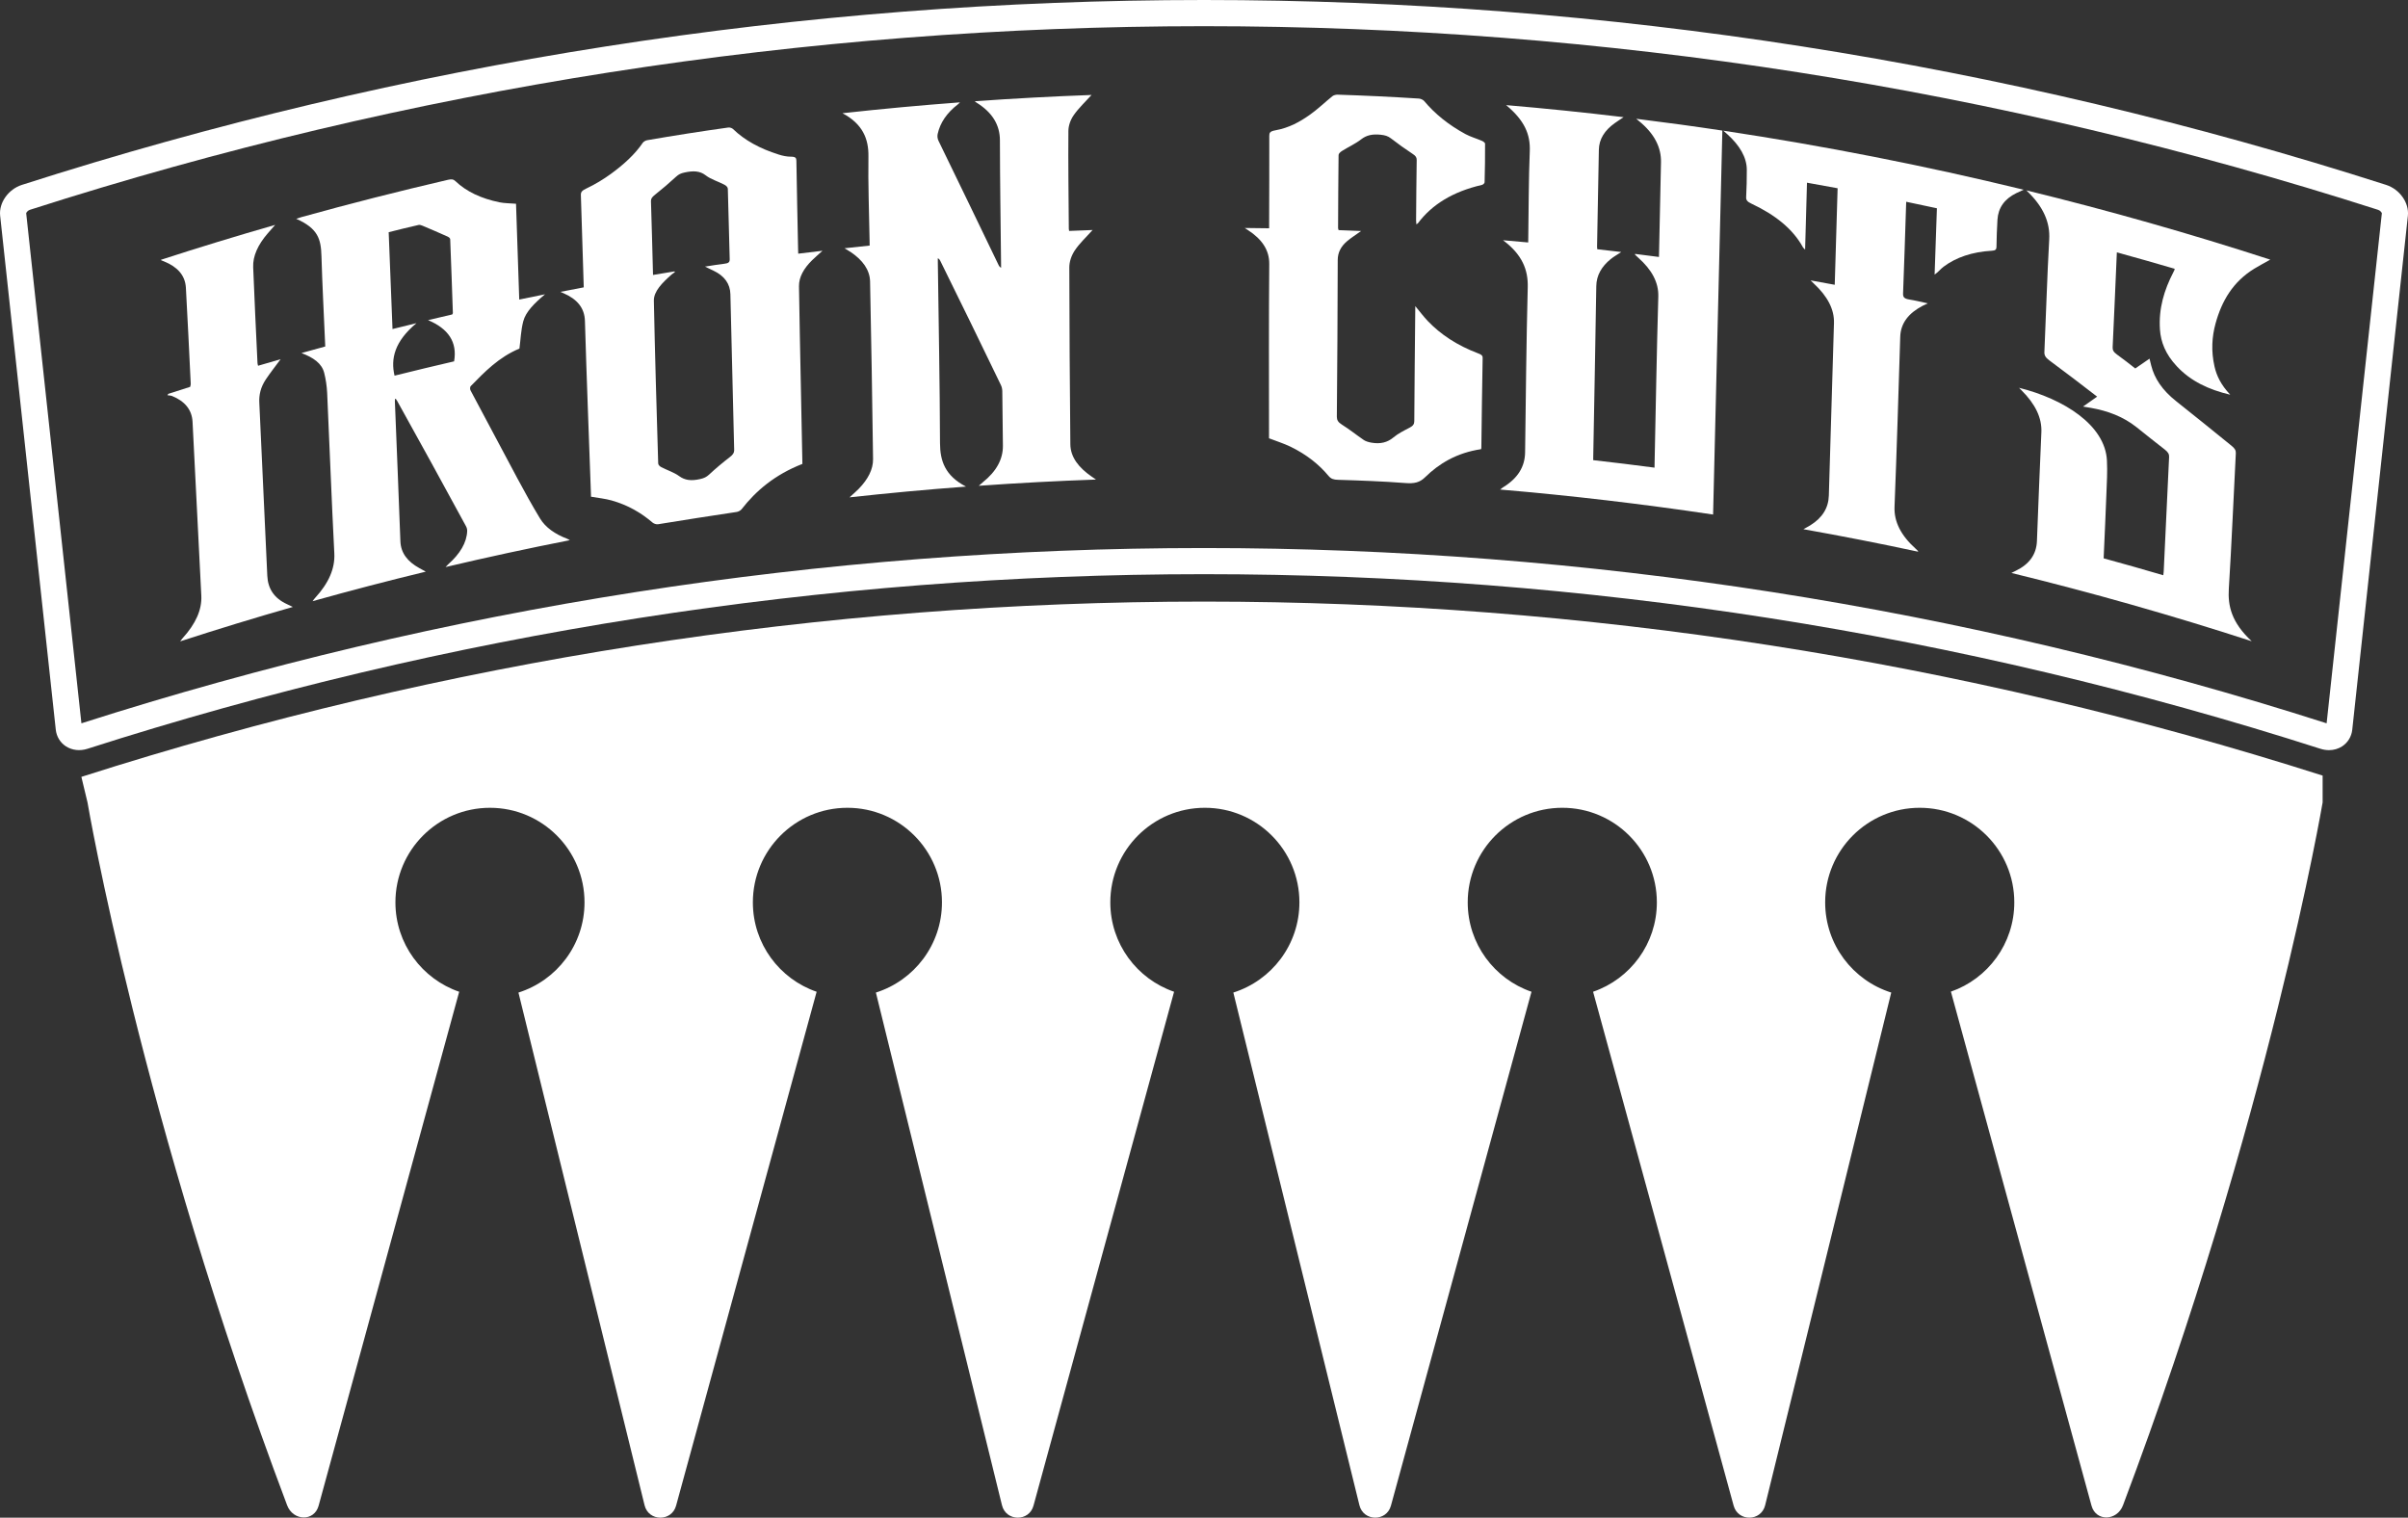
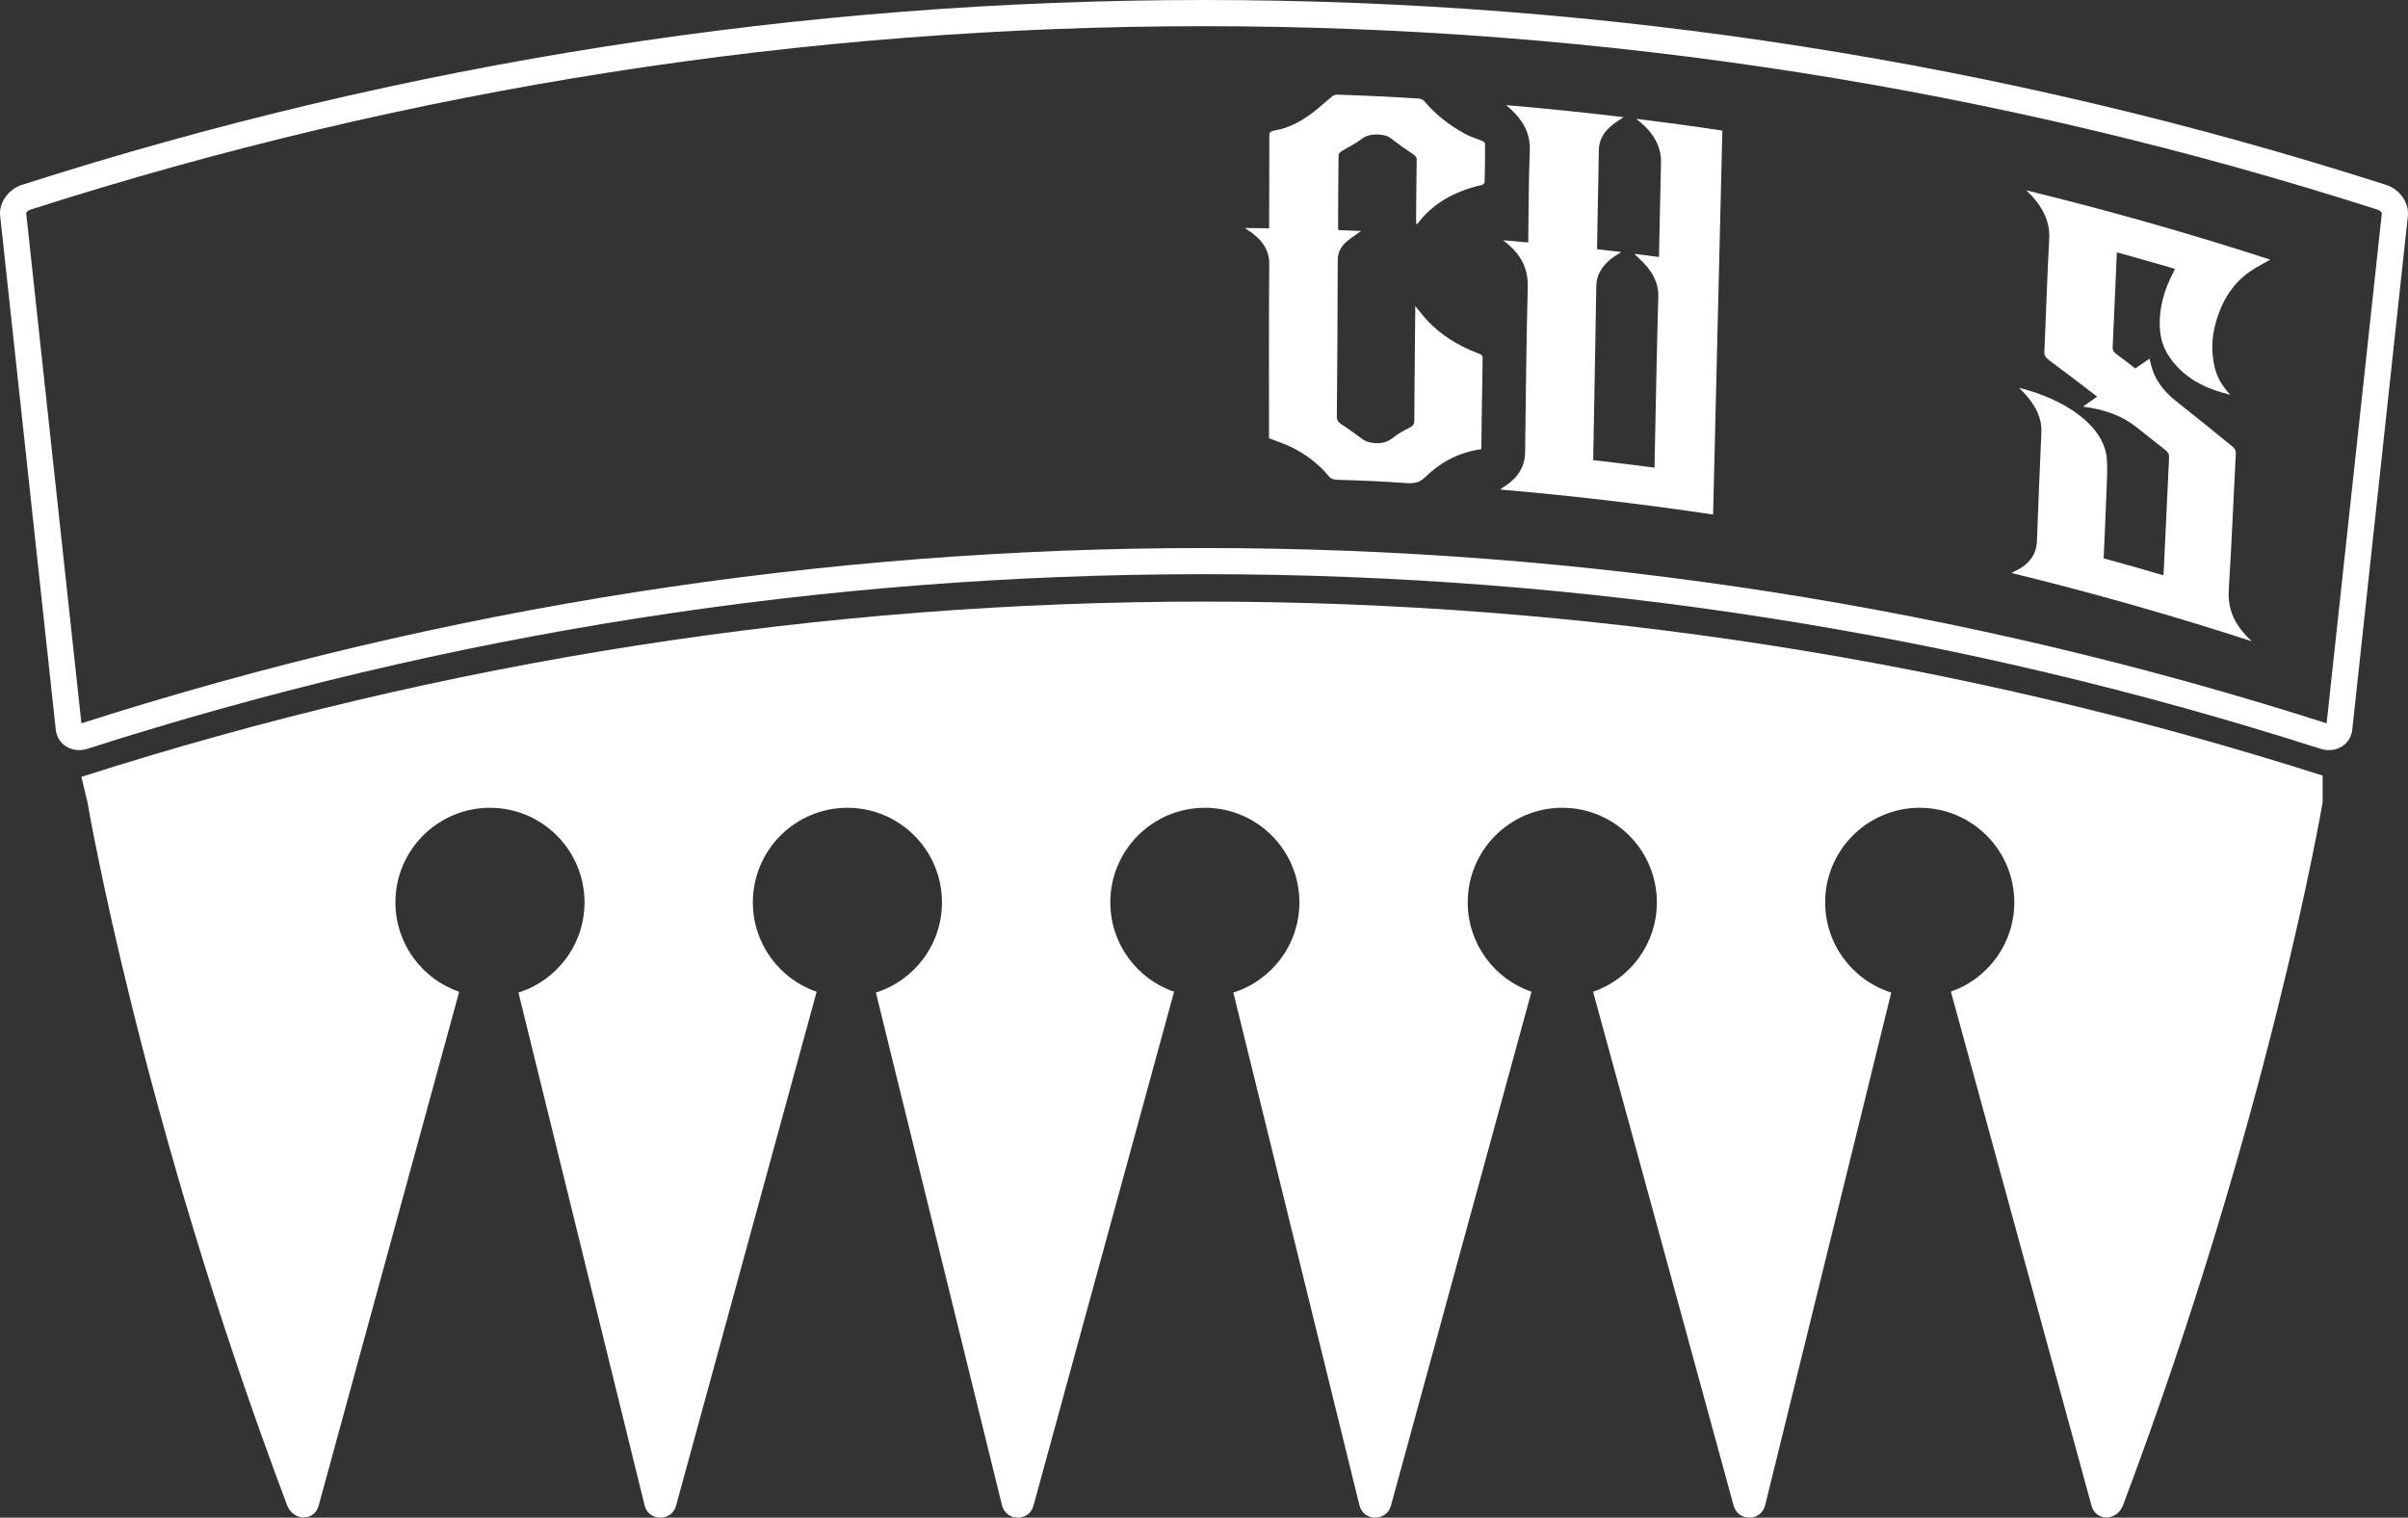
<svg xmlns="http://www.w3.org/2000/svg" version="1.1" id="Calque_3" x="0px" y="0px" viewBox="0 0 629.07 396.48" style="enable-background:new 0 0 629.07 396.48;" xml:space="preserve">
  <rect x="0" y="0" width="629.07" height="396.48" fill="#333333" stroke="none" />
  <style type="text/css">
	.st0{fill:#FFFFFF;}
</style>
  <g>
    <path class="st0" d="M314.54,157.16c-99.68,0-198.35,15.41-293.28,45.79l1.6,6.67c0,0,13.98,82.39,52.15,183.62   c1.54,4.11,7.07,4.34,8.23,0.11l36.72-134.26c-9.69-3.33-16.66-12.53-16.66-23.35c0-13.65,11.06-24.71,24.7-24.71   s24.7,11.06,24.7,24.71c0,11.05-7.26,20.4-17.26,23.56l32.95,133.94c1.04,4.26,7.07,4.34,8.23,0.11l36.72-134.26   c-9.69-3.33-16.66-12.53-16.66-23.35c0-13.65,11.06-24.71,24.7-24.71s24.7,11.06,24.7,24.71c0,11.05-7.26,20.4-17.26,23.56   l32.94,133.94c1.05,4.26,7.08,4.34,8.23,0.11l36.73-134.26c-9.69-3.33-16.66-12.53-16.66-23.35c0-13.65,11.06-24.71,24.7-24.71   s24.7,11.06,24.7,24.71c0,11.05-7.26,20.4-17.26,23.56l32.94,133.94c1.05,4.26,7.08,4.34,8.23,0.11l36.72-134.26   c-9.7-3.33-16.66-12.53-16.66-23.35c0-13.65,11.06-24.71,24.71-24.71c13.64,0,24.7,11.06,24.7,24.71   c0,10.82-6.97,20.02-16.66,23.35l36.72,134.26c1.16,4.23,7.18,4.15,8.23-0.11l32.94-133.94c-10.01-3.16-17.26-12.51-17.26-23.56   c0-13.65,11.06-24.71,24.7-24.71c13.65,0,24.71,11.06,24.71,24.71c0,10.79-6.92,19.96-16.56,23.32l36.73,134.29   c1.16,4.23,6.69,4,8.23-0.11c38.17-101.23,52.15-183.62,52.15-183.62v-7c-47.36-15.1-95.64-26.47-144.51-34.06   C413.49,160.98,364.15,157.16,314.54,157.16z" />
    <path class="st0" d="M623.35,48.3C523.4,16.25,419.5,0,314.54,0C209.57,0,105.67,16.25,5.72,48.3c-3.55,1.14-6.05,4.68-5.68,8.06   l14.53,134.25c0.2,1.81,1.16,3.4,2.65,4.36c1.61,1.04,3.66,1.28,5.64,0.64C117.26,165.35,215.4,150,314.54,150   s197.27,15.35,291.68,45.62l0,0c0.73,0.23,1.47,0.35,2.2,0.35c1.24,0,2.43-0.34,3.44-0.99c1.49-0.97,2.46-2.56,2.65-4.36   l14.53-134.25C629.4,52.98,626.91,49.44,623.35,48.3z M607.81,188.96c-94.93-30.39-193.6-45.79-293.27-45.79   s-198.35,15.41-293.27,45.79L6.84,55.69c0.06-0.21,0.42-0.7,0.97-0.88C107.08,22.98,210.28,6.84,314.54,6.84   s207.46,16.14,306.73,47.98c0.55,0.18,0.91,0.67,0.97,0.88L607.81,188.96z" />
    <path class="st0" d="M428.1,31.57c4.11,3.31,5.92,6.97,5.82,10.88c-0.18,7.79-0.34,15.59-0.5,23.38c-0.01,0.4-0.02,0.8-0.03,1.3   c-2.23-0.29-4.24-0.55-6.25-0.8c0,0.14-0.02,0.18,0,0.2c0.28,0.27,0.56,0.55,0.86,0.81c3.51,3.12,5.32,6.42,5.22,10.11   c-0.42,14.51-0.66,29.04-0.97,43.56c-0.01,0.39-0.02,0.79-0.02,1.16c-5.46-0.72-10.67-1.36-16.02-1.96   c0.01-0.46,0.02-0.86,0.02-1.27c0.27-14.73,0.56-29.46,0.79-44.2c0.04-2.79,1.37-5.11,3.77-7.06c0.76-0.62,1.69-1.14,2.75-1.84   c-2.25-0.27-4.24-0.5-6.27-0.73c-0.03-0.31-0.06-0.48-0.05-0.65c0.16-8.45,0.32-16.9,0.47-25.34c0.05-2.79,1.52-5.07,4.12-6.93   c0.75-0.54,1.54-1.04,2.34-1.58c-10.28-1.24-20.43-2.28-30.69-3.15c4.87,4.04,6.36,7.72,6.18,12.06   c-0.3,7.47-0.28,14.97-0.39,22.46c-0.01,0.4-0.01,0.8-0.02,1.36c-2.21-0.2-4.23-0.38-6.58-0.58c5.07,3.76,6.57,7.8,6.46,12.24   c-0.37,14.38-0.5,28.78-0.69,43.18c-0.05,3.72-1.88,6.74-5.7,9.09c-0.26,0.16-0.47,0.35-0.82,0.62   c18.72,1.59,37.17,3.77,55.63,6.53c0.81-33.52,1.62-66.93,2.42-100.31c-7.51-1.13-14.92-2.14-22.5-3.08   C427.77,31.28,427.93,31.43,428.1,31.57z" />
    <path class="st0" d="M387.15,36.8c-1.43-0.62-3.03-1.07-4.33-1.78c-4.44-2.42-8-5.31-10.77-8.63c-0.24-0.29-0.89-0.61-1.36-0.64   c-7.08-0.46-14.17-0.79-21.26-1.02c-0.46-0.01-1.06,0.16-1.34,0.39c-2.01,1.62-3.8,3.38-5.97,4.91c-2.5,1.76-5.32,3.37-8.96,4.02   c-1.4,0.25-1.57,0.64-1.57,1.45c0.02,7.6-0.02,15.19-0.04,22.79c0,0.4,0,0.8,0,1.35c-2.14-0.03-4.08-0.06-6.37-0.08   c0.47,0.3,0.64,0.42,0.82,0.54c3.74,2.42,5.61,5.28,5.58,8.84c-0.13,14.81-0.06,29.63-0.06,44.45c0,0.44,0,0.89,0,1.11   c2.03,0.78,3.93,1.38,5.62,2.2c4.14,2.01,7.43,4.62,9.94,7.64c0.65,0.78,1.33,0.98,2.49,1.01c5.85,0.18,11.7,0.39,17.54,0.84   c2.39,0.19,3.78-0.14,5.18-1.51c3.61-3.54,8.19-6.37,14.64-7.34c0.03-0.16,0.06-0.26,0.06-0.36c0.1-7.83,0.19-15.67,0.34-23.5   c0.01-0.68-0.49-0.91-1.22-1.18c-5.44-2.07-9.77-4.92-13.13-8.45c-1.12-1.18-2.05-2.44-3.25-3.88c-0.01,0.57-0.01,0.93-0.01,1.29   c-0.09,9.59-0.2,19.18-0.25,28.77c0,0.76-0.33,1.23-1.19,1.68c-1.51,0.78-3.07,1.57-4.25,2.56c-1.55,1.3-3.39,1.8-5.83,1.36   c-0.67-0.12-1.42-0.34-1.91-0.67c-1.95-1.33-3.72-2.77-5.73-4.03c-1-0.62-1.32-1.2-1.32-2.05c0.11-13.65,0.21-27.29,0.23-40.94   c0-1.92,0.8-3.56,2.5-4.98c1.07-0.89,2.32-1.68,3.61-2.61c-2.01-0.09-3.88-0.16-5.88-0.23c-0.08-0.28-0.14-0.41-0.14-0.54   c0.03-6.36,0.05-12.72,0.13-19.08c0-0.37,0.47-0.79,0.89-1.06c1.64-1.03,3.54-1.89,4.98-3.02c1.42-1.11,2.98-1.45,5.14-1.22   c1.1,0.12,1.86,0.33,2.63,0.92c1.84,1.42,3.77,2.81,5.78,4.13c0.74,0.48,1,0.9,0.99,1.53c-0.08,5.26-0.12,10.52-0.16,15.77   c0,0.32,0.04,0.63,0.07,1.06c0.25-0.18,0.38-0.24,0.44-0.32c3.6-4.81,9.07-8.23,16.65-9.97c0.35-0.08,0.73-0.44,0.74-0.7   c0.09-3.36,0.14-6.73,0.12-10.1C387.97,37.3,387.51,36.96,387.15,36.8z" />
    <path class="st0" d="M535.34,62.55c-0.55,9.78-0.82,19.63-1.26,29.43c-0.04,0.85,0.31,1.44,1.31,2.18   c4.19,3.08,8.3,6.25,12.47,9.46c-1.21,0.85-2.36,1.66-3.68,2.59c0.92,0.15,1.5,0.25,2.08,0.35c4.32,0.77,8.38,2.24,11.93,5.07   c2.43,1.94,4.86,3.89,7.34,5.81c0.86,0.67,1.17,1.2,1.13,1.93c-0.49,9.96-0.94,19.94-1.41,29.91c-0.02,0.33-0.07,0.65-0.11,1   c-5.21-1.53-10.33-2.99-15.58-4.42c0.02-0.44,0.03-0.81,0.05-1.18c0.23-5.23,0.48-10.45,0.67-15.69c0.11-2.87,0.29-5.74,0.14-8.67   c-0.45-9.26-11.25-16.09-22.96-19.01c0.25,0.25,0.43,0.44,0.62,0.63c3.64,3.61,5.39,7.26,5.21,11.01   c-0.45,9.46-0.77,18.95-1.16,28.42c-0.14,3.47-1.99,6.03-5.5,7.73c-0.35,0.17-0.71,0.35-1.17,0.58   c21.14,5.17,41.86,11.05,62.78,17.84c-5.29-4.9-6.26-9.25-5.98-13.71c0.74-11.76,1.21-23.6,1.83-35.39   c0.04-0.73-0.24-1.26-1.1-1.95c-4.83-3.9-9.6-7.81-14.45-11.63c-3.71-2.92-5.73-6.04-6.56-9.37c-0.13-0.52-0.26-1.04-0.44-1.77   c-1.33,0.91-2.49,1.71-3.72,2.56c-1.67-1.29-3.18-2.51-4.79-3.65c-0.92-0.65-1.15-1.19-1.12-1.91c0.38-7.89,0.7-15.79,1.05-23.68   c0.02-0.36,0.03-0.72,0.05-1.09c5.18,1.42,10.14,2.83,15.11,4.29c-0.03,0.16-0.04,0.27-0.08,0.35c-0.09,0.21-0.2,0.41-0.3,0.61   c-2.34,4.54-3.86,9.39-3.47,14.96c0.22,3.17,1.42,6.38,4.43,9.58c3.62,3.86,8.28,6.07,13.93,7.4c-2.49-2.65-3.57-5-4.11-7.37   c-0.92-4.06-0.68-7.77,0.28-11.27c1.6-5.81,4.51-10.88,10.16-14.32c1.32-0.8,2.71-1.54,4.12-2.33   c-21.07-6.84-42.23-12.85-63.72-18.1C533.95,54.06,535.59,58.23,535.34,62.55z" />
-     <path class="st0" d="M528.66,49.56c-26.02-6.33-52.09-11.45-78.47-15.42c0.45,0.39,0.76,0.66,1.06,0.93   c3.21,2.91,5.09,6.01,5.09,9.33c0,2.38-0.04,4.75-0.17,7.1c-0.04,0.76,0.29,1.19,1.33,1.68c6.19,2.89,10.89,6.63,13.5,11.42   c0.06,0.12,0.2,0.22,0.57,0.62c0.17-6.01,0.33-11.74,0.49-17.49c2.76,0.49,5.33,0.95,8,1.45c-0.25,8.4-0.5,16.74-0.75,25.22   c-2.07-0.38-4.06-0.75-6.31-1.15c0.44,0.42,0.65,0.64,0.88,0.86c3.51,3.26,5.34,6.69,5.23,10.28c-0.45,15.02-0.9,30.03-1.34,45.05   c-0.09,3.25-1.69,5.82-4.79,7.76c-0.54,0.34-1.13,0.64-1.85,1.05c10.14,1.81,20.01,3.74,29.97,5.88c-0.04-0.15-0.03-0.19-0.06-0.21   c-0.19-0.19-0.38-0.39-0.59-0.57c-3.9-3.51-5.67-7.09-5.52-10.96c0.58-14.78,1.03-29.59,1.49-44.4c0.11-3.63,2.26-6.22,5.85-8.1   c0.35-0.18,0.72-0.34,1.35-0.64c-1.87-0.4-3.32-0.77-4.76-0.99c-1.44-0.22-1.73-0.66-1.7-1.58c0.3-7.6,0.53-15.21,0.78-22.81   c0.01-0.37,0.02-0.73,0.04-1.16c2.73,0.57,5.28,1.1,8.02,1.7c-0.2,5.81-0.4,11.56-0.6,17.32c0.95-0.64,1.52-1.44,2.35-2.06   c3.25-2.43,7.45-3.87,12.61-4.17c0.89-0.05,1.19-0.31,1.2-0.95c0.04-2.41,0.11-4.81,0.26-7.19c0.2-3.03,1.79-5.38,4.93-6.91   C527.39,50.15,528,49.87,528.66,49.56z" />
-     <path class="st0" d="M279.62,116.05c-0.13-15.4-0.26-30.79-0.27-46.19c0-1.46,0.52-3.06,1.42-4.42c1.22-1.85,3.05-3.54,4.66-5.35   c-1.92,0.07-4.02,0.15-6.13,0.24c-0.04-0.28-0.08-0.41-0.08-0.54c-0.06-8.52-0.18-17.05-0.11-25.57c0.01-1.36,0.51-2.86,1.38-4.12   c1.29-1.87,3.13-3.58,4.67-5.29c-9.93,0.36-20.15,0.9-30.52,1.64c0.23,0.17,0.34,0.27,0.47,0.36c4.15,2.57,6.1,5.84,6.11,9.83   c0.02,10.76,0.19,21.51,0.3,32.27c0,0.35,0.01,0.7,0.01,1.04c-0.36-0.19-0.5-0.39-0.61-0.61c-5.23-10.89-10.49-21.74-15.74-32.55   c-0.27-0.55-0.35-1.2-0.22-1.8c0.63-2.87,2.36-5.49,5.33-7.77c0.18-0.14,0.32-0.31,0.49-0.48c-10.25,0.77-20.35,1.7-30.69,2.84   c5.26,2.79,6.85,6.68,6.78,11.27c-0.11,7.34,0.18,14.64,0.3,21.95c0.01,0.4,0.01,0.81,0.02,1.36c-2.19,0.22-4.23,0.44-6.56,0.7   c0.74,0.45,1.25,0.74,1.71,1.05c2.97,2.04,4.89,4.54,4.96,7.63c0.32,15.45,0.57,30.91,0.78,46.37c0.04,2.72-1.35,5.31-3.68,7.73   c-0.72,0.75-1.57,1.46-2.47,2.29c10.12-1.11,20.06-2.03,30.43-2.81c-5.54-2.86-6.77-6.8-6.79-11.35   c-0.05-15.75-0.36-31.47-0.57-47.21c0-0.37-0.01-0.73-0.01-1.1c0.37,0.18,0.51,0.4,0.63,0.64c5.32,10.78,10.62,21.62,15.86,32.5   c0.24,0.5,0.35,1.05,0.36,1.59c0.07,4.74,0.11,9.48,0.16,14.23c0.04,3.56-1.71,6.74-5.26,9.58c-0.32,0.25-0.6,0.52-1.04,0.91   c10.27-0.73,20.27-1.26,30.62-1.63c-0.55-0.37-0.86-0.58-1.16-0.79C281.82,122.17,279.65,119.45,279.62,116.05z" />
-     <path class="st0" d="M141.06,135.42c-2.09-3.46-4.04-6.98-5.93-10.51c-4.09-7.63-8.13-15.26-12.18-22.87   c-0.18-0.33-0.23-0.91,0.07-1.22c3.65-3.72,7.26-7.49,12.68-9.76c0.32-2.44,0.38-4.76,1-7.13c0.64-2.46,2.9-4.71,5.68-7.05   c-2.51,0.51-4.55,0.93-6.73,1.38c-0.28-8.44-0.56-16.78-0.84-25.03c-1.57-0.13-3.05-0.12-4.32-0.38   c-4.82-0.99-8.68-2.82-11.51-5.53c-0.52-0.49-1.01-0.57-1.99-0.34c-12.8,2.98-25.55,6.21-38.25,9.74   c-0.42,0.12-0.83,0.27-1.35,0.44c5.69,2.52,6.46,5.28,6.59,9.75c0.22,7.44,0.61,14.84,0.93,22.26c0.02,0.4,0.03,0.8,0.06,1.35   c-2.11,0.58-4.04,1.11-6.21,1.71c3.05,1.16,5.29,2.65,5.93,5.16c0.43,1.69,0.69,3.46,0.78,5.26c0.64,13.97,1.15,27.97,1.87,41.92   c0.2,3.94-1.44,7.74-5.05,11.67c-0.23,0.25-0.41,0.52-0.64,0.82c9.85-2.76,19.59-5.3,29.58-7.72c-0.69-0.38-1.22-0.67-1.74-0.96   c-2.95-1.64-4.77-3.84-4.89-6.98c-0.45-12.19-0.95-24.36-1.44-36.54c-0.01-0.2,0.02-0.4,0.03-0.6c0.06-0.03,0.13-0.06,0.19-0.09   c0.14,0.21,0.29,0.41,0.41,0.63c6.01,10.82,12,21.7,17.94,32.66c0.2,0.37,0.33,0.8,0.32,1.24c-0.11,3.07-1.87,5.98-5,8.76   c-0.21,0.19-0.38,0.4-0.65,0.68c10.84-2.56,21.53-4.87,32.46-7.02c-0.33-0.18-0.5-0.3-0.71-0.38   C144.98,139.53,142.5,137.8,141.06,135.42z M118.63,94.4c-5.1,1.18-10.3,2.43-15.56,3.74c-1.03-4.41-0.03-8.91,5.73-13.72   c-2.35,0.57-4.25,1.04-6.26,1.54c-0.34-8.48-0.67-16.83-1-25.3c2.6-0.65,5.2-1.31,7.79-1.89c0.36-0.08,0.77,0.08,1.08,0.21   c2.19,0.92,4.38,1.86,6.53,2.83c0.32,0.15,0.66,0.41,0.67,0.69c0.26,6.43,0.48,12.87,0.7,19.3c0,0.06-0.07,0.14-0.17,0.35   c-1.97,0.46-3.92,0.91-6.31,1.48C117.12,85.87,119.51,89.35,118.63,94.4z" />
-     <path class="st0" d="M208.49,64.86c-0.15-7.62-0.32-15.24-0.44-22.87c-0.01-0.72-0.21-1.06-1.44-1.06c-1.11,0-2.22-0.25-3.19-0.56   c-4.88-1.53-8.88-3.71-11.92-6.66c-0.24-0.23-0.8-0.45-1.21-0.4c-7.09,0.99-14.17,2.1-21.24,3.32c-0.39,0.07-0.94,0.39-1.12,0.66   c-2.04,3.01-4.96,5.67-8.33,8.13c-1.93,1.4-4.1,2.73-6.37,3.8c-1.28,0.6-1.51,0.98-1.48,1.78c0.26,7.57,0.48,15.15,0.71,22.73   c0.01,0.4,0.02,0.8,0.04,1.34c-2.05,0.39-3.92,0.75-6.11,1.18c0.46,0.2,0.64,0.27,0.82,0.35c3.58,1.55,5.5,3.86,5.6,7.23   c0.44,15.09,1.04,30.15,1.57,45.21c0.01,0.31,0.02,0.61,0.02,0.72c1.92,0.33,3.74,0.52,5.35,0.97c4.37,1.23,7.81,3.29,10.73,5.79   c0.31,0.26,0.95,0.51,1.44,0.43c6.84-1.11,13.69-2.19,20.55-3.21c0.43-0.06,1.01-0.39,1.24-0.68c3.81-4.89,8.73-9.06,15.91-11.87   c-0.01-0.33-0.01-0.74-0.02-1.15c-0.22-10.85-0.44-21.7-0.65-32.55c-0.08-4.22-0.15-8.45-0.22-12.67   c-0.04-2.44,1.26-4.71,3.44-6.85c0.79-0.78,1.67-1.52,2.7-2.46c-2.22,0.26-4.18,0.5-6.34,0.76   C208.51,65.67,208.5,65.26,208.49,64.86z M190.69,119.39c-1.91,1.47-3.74,3-5.44,4.59c-0.69,0.64-1.31,0.94-2.34,1.17   c-2.35,0.54-4,0.32-5.5-0.78c-1.3-0.96-3.14-1.54-4.67-2.34c-0.41-0.21-0.78-0.6-0.79-0.97c-0.42-14.16-0.85-28.32-1.13-42.5   c-0.05-2.47,2.22-4.7,4.58-6.8c0.27-0.24,0.6-0.44,0.91-0.66c-0.03-0.07-0.07-0.14-0.1-0.2c-1.8,0.29-3.6,0.59-5.61,0.93   c-0.01-0.42-0.02-0.75-0.03-1.08c-0.16-6.07-0.31-12.14-0.51-18.21c-0.02-0.65,0.31-1.07,1.01-1.63c1.95-1.55,3.82-3.15,5.59-4.78   c0.63-0.58,1.21-0.86,2.14-1.06c2.32-0.51,4.07-0.44,5.58,0.75c1.29,1.01,3.26,1.59,4.86,2.43c0.45,0.23,0.89,0.65,0.9,1.05   c0.2,6.14,0.3,12.28,0.49,18.42c0.02,0.79-0.34,1.07-1.45,1.19c-1.5,0.17-3.01,0.43-5.01,0.74c0.95,0.45,1.56,0.75,2.18,1.04   c2.96,1.39,4.39,3.5,4.46,6.15c0.35,13.59,0.64,27.18,0.99,40.77C191.8,118.3,191.47,118.79,190.69,119.39z" />
-     <path class="st0" d="M69.83,150.42c-0.68-15.1-1.39-30.19-2.09-45.28c-0.09-1.94,0.32-3.96,1.73-6.06c1.16-1.73,2.5-3.43,3.84-5.24   c-1.93,0.55-3.89,1.12-5.89,1.71c-0.07-0.3-0.14-0.47-0.15-0.67c-0.39-8.36-0.81-16.72-1.13-25.1c-0.11-2.86,1.23-5.84,3.8-8.81   c0.62-0.72,1.25-1.44,1.94-2.22c-10.07,2.89-19.96,5.91-29.84,9.12c0.06,0.09,0.07,0.12,0.1,0.14c0.24,0.1,0.49,0.19,0.73,0.29   c3.36,1.36,5.5,3.53,5.69,6.85c0.47,8.37,0.86,16.77,1.27,25.17c0.01,0.19-0.08,0.42-0.15,0.74c-1.93,0.61-3.82,1.22-5.71,1.83   c-0.08,0.12-0.15,0.24-0.23,0.36c0.41,0.07,0.88,0.07,1.22,0.21c3.26,1.32,5.17,3.53,5.34,6.72c0.8,15.13,1.49,30.29,2.29,45.42   c0.19,3.68-1.45,7.34-4.89,11.13c-0.23,0.25-0.4,0.51-0.63,0.82c9.82-3.19,19.5-6.15,29.43-8.99c-0.61-0.29-1.06-0.52-1.53-0.73   C71.59,156.28,69.99,153.77,69.83,150.42z" />
  </g>
</svg>